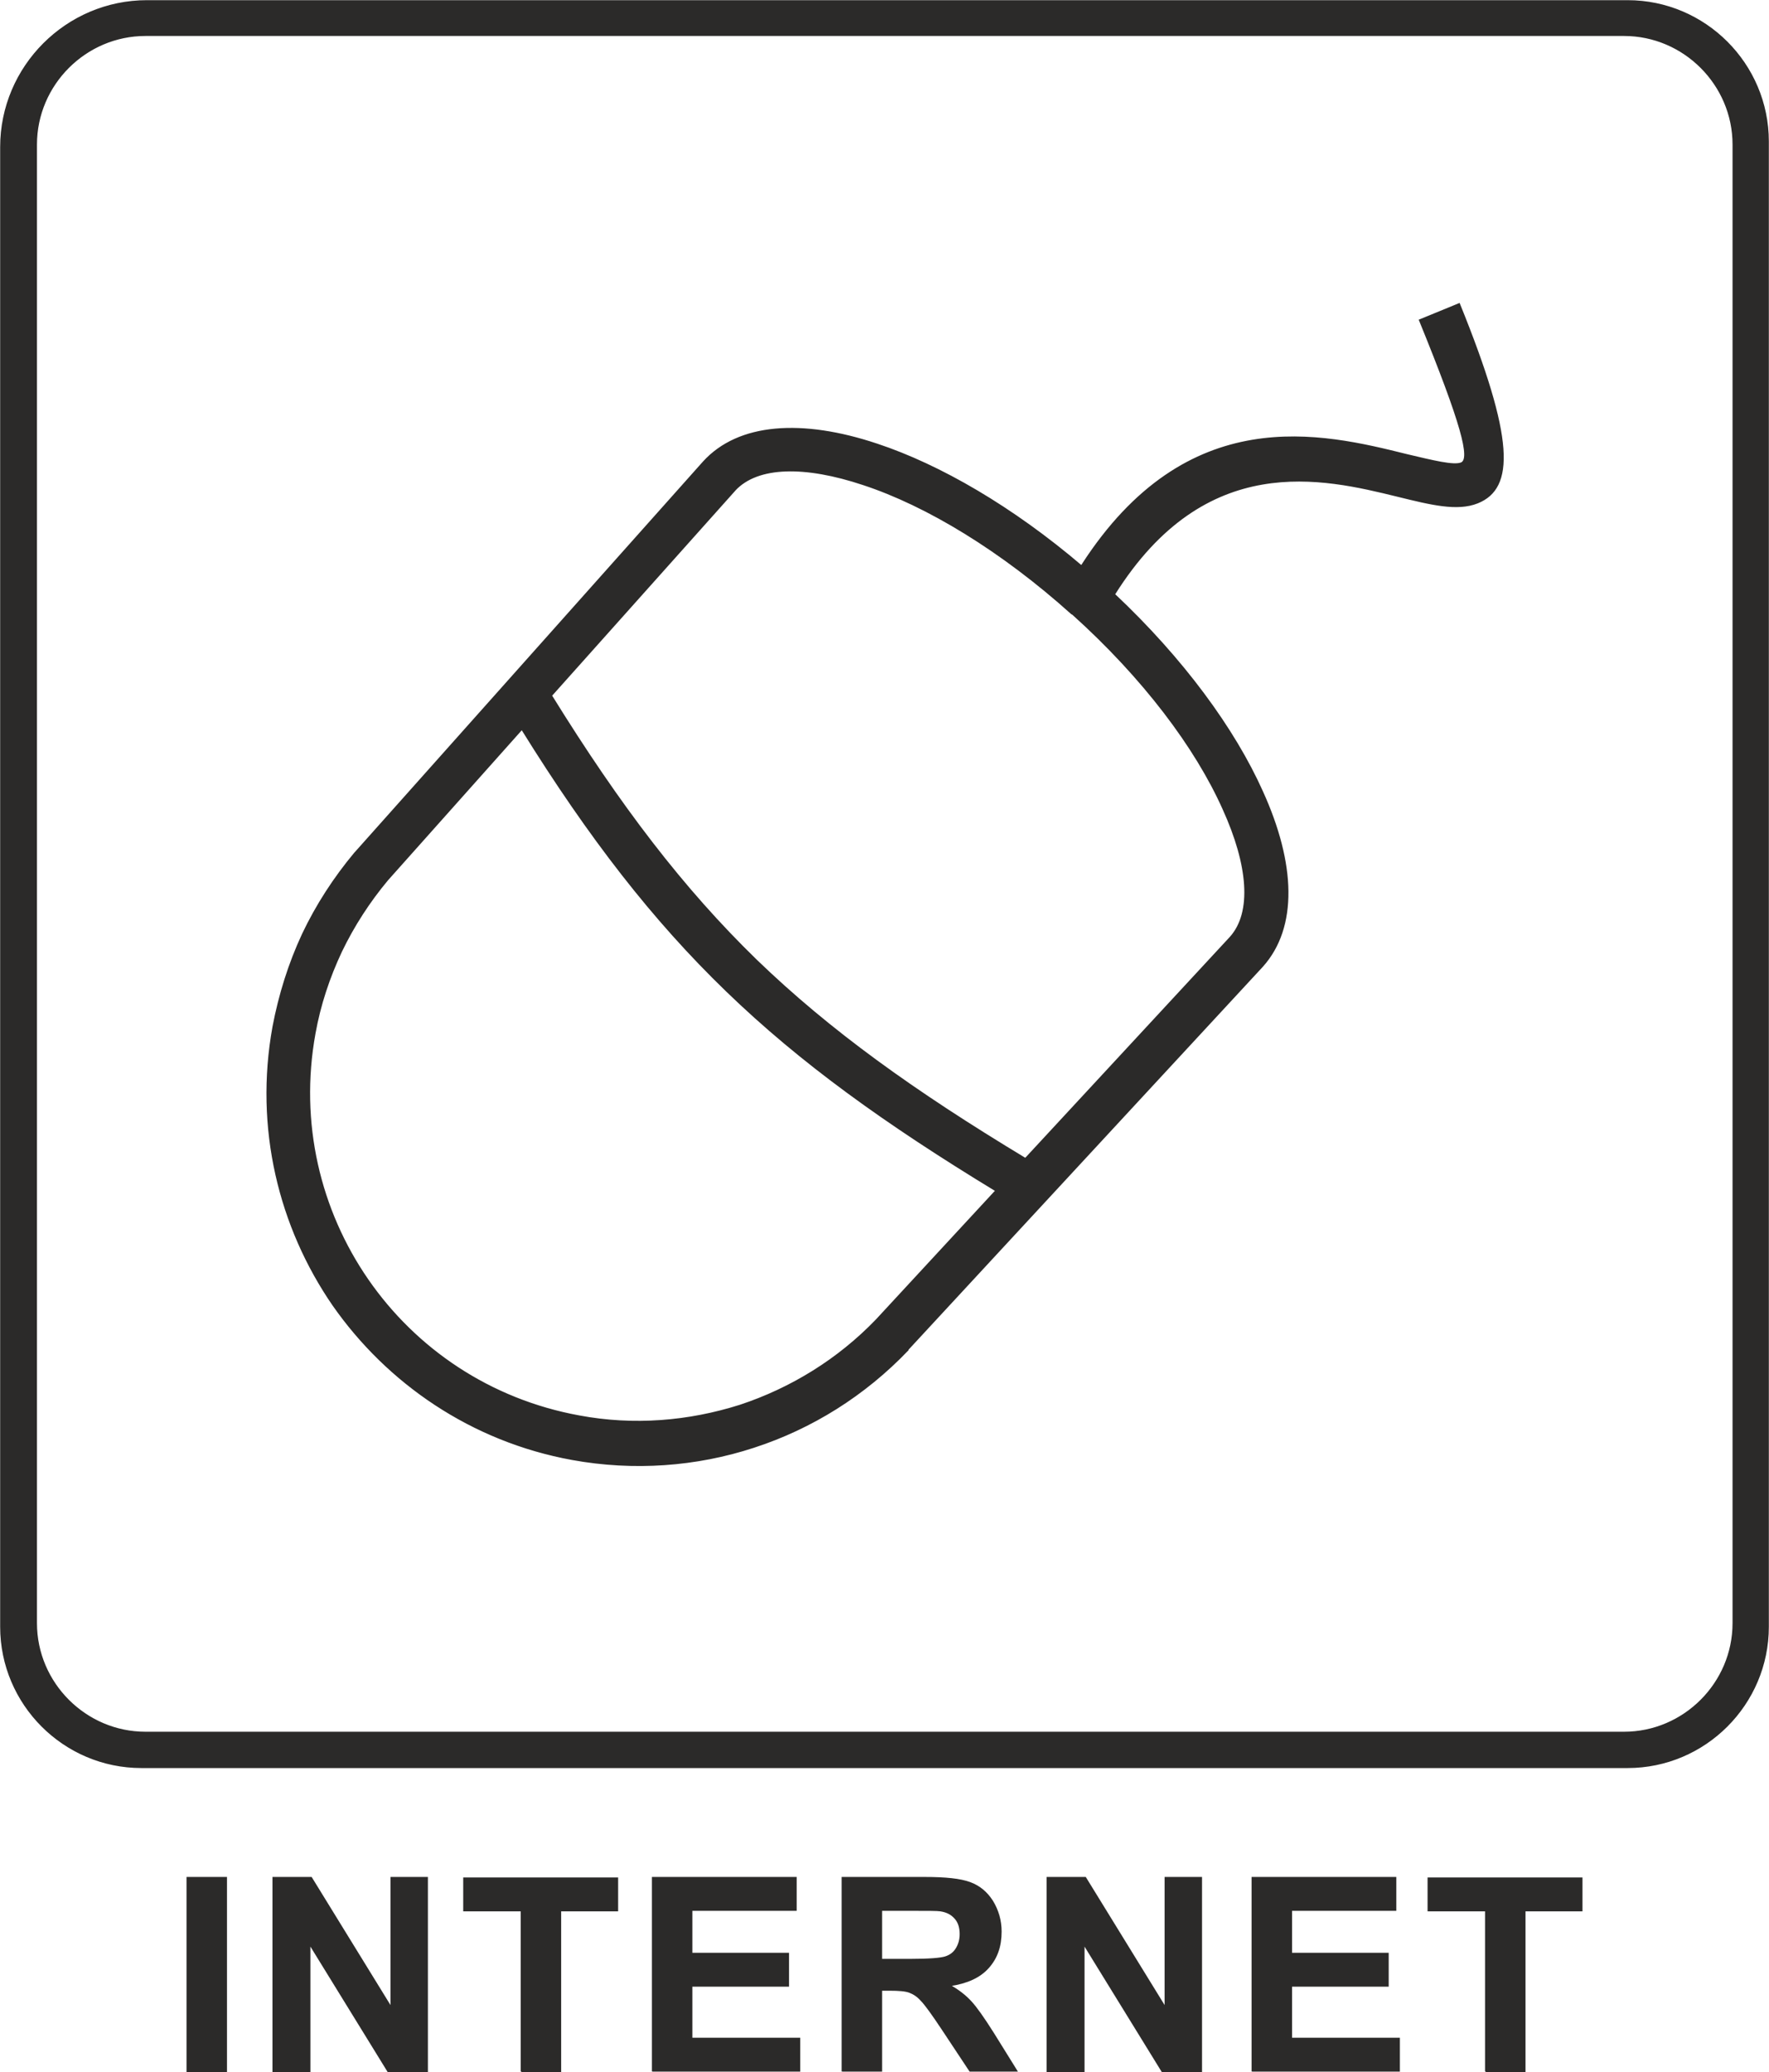
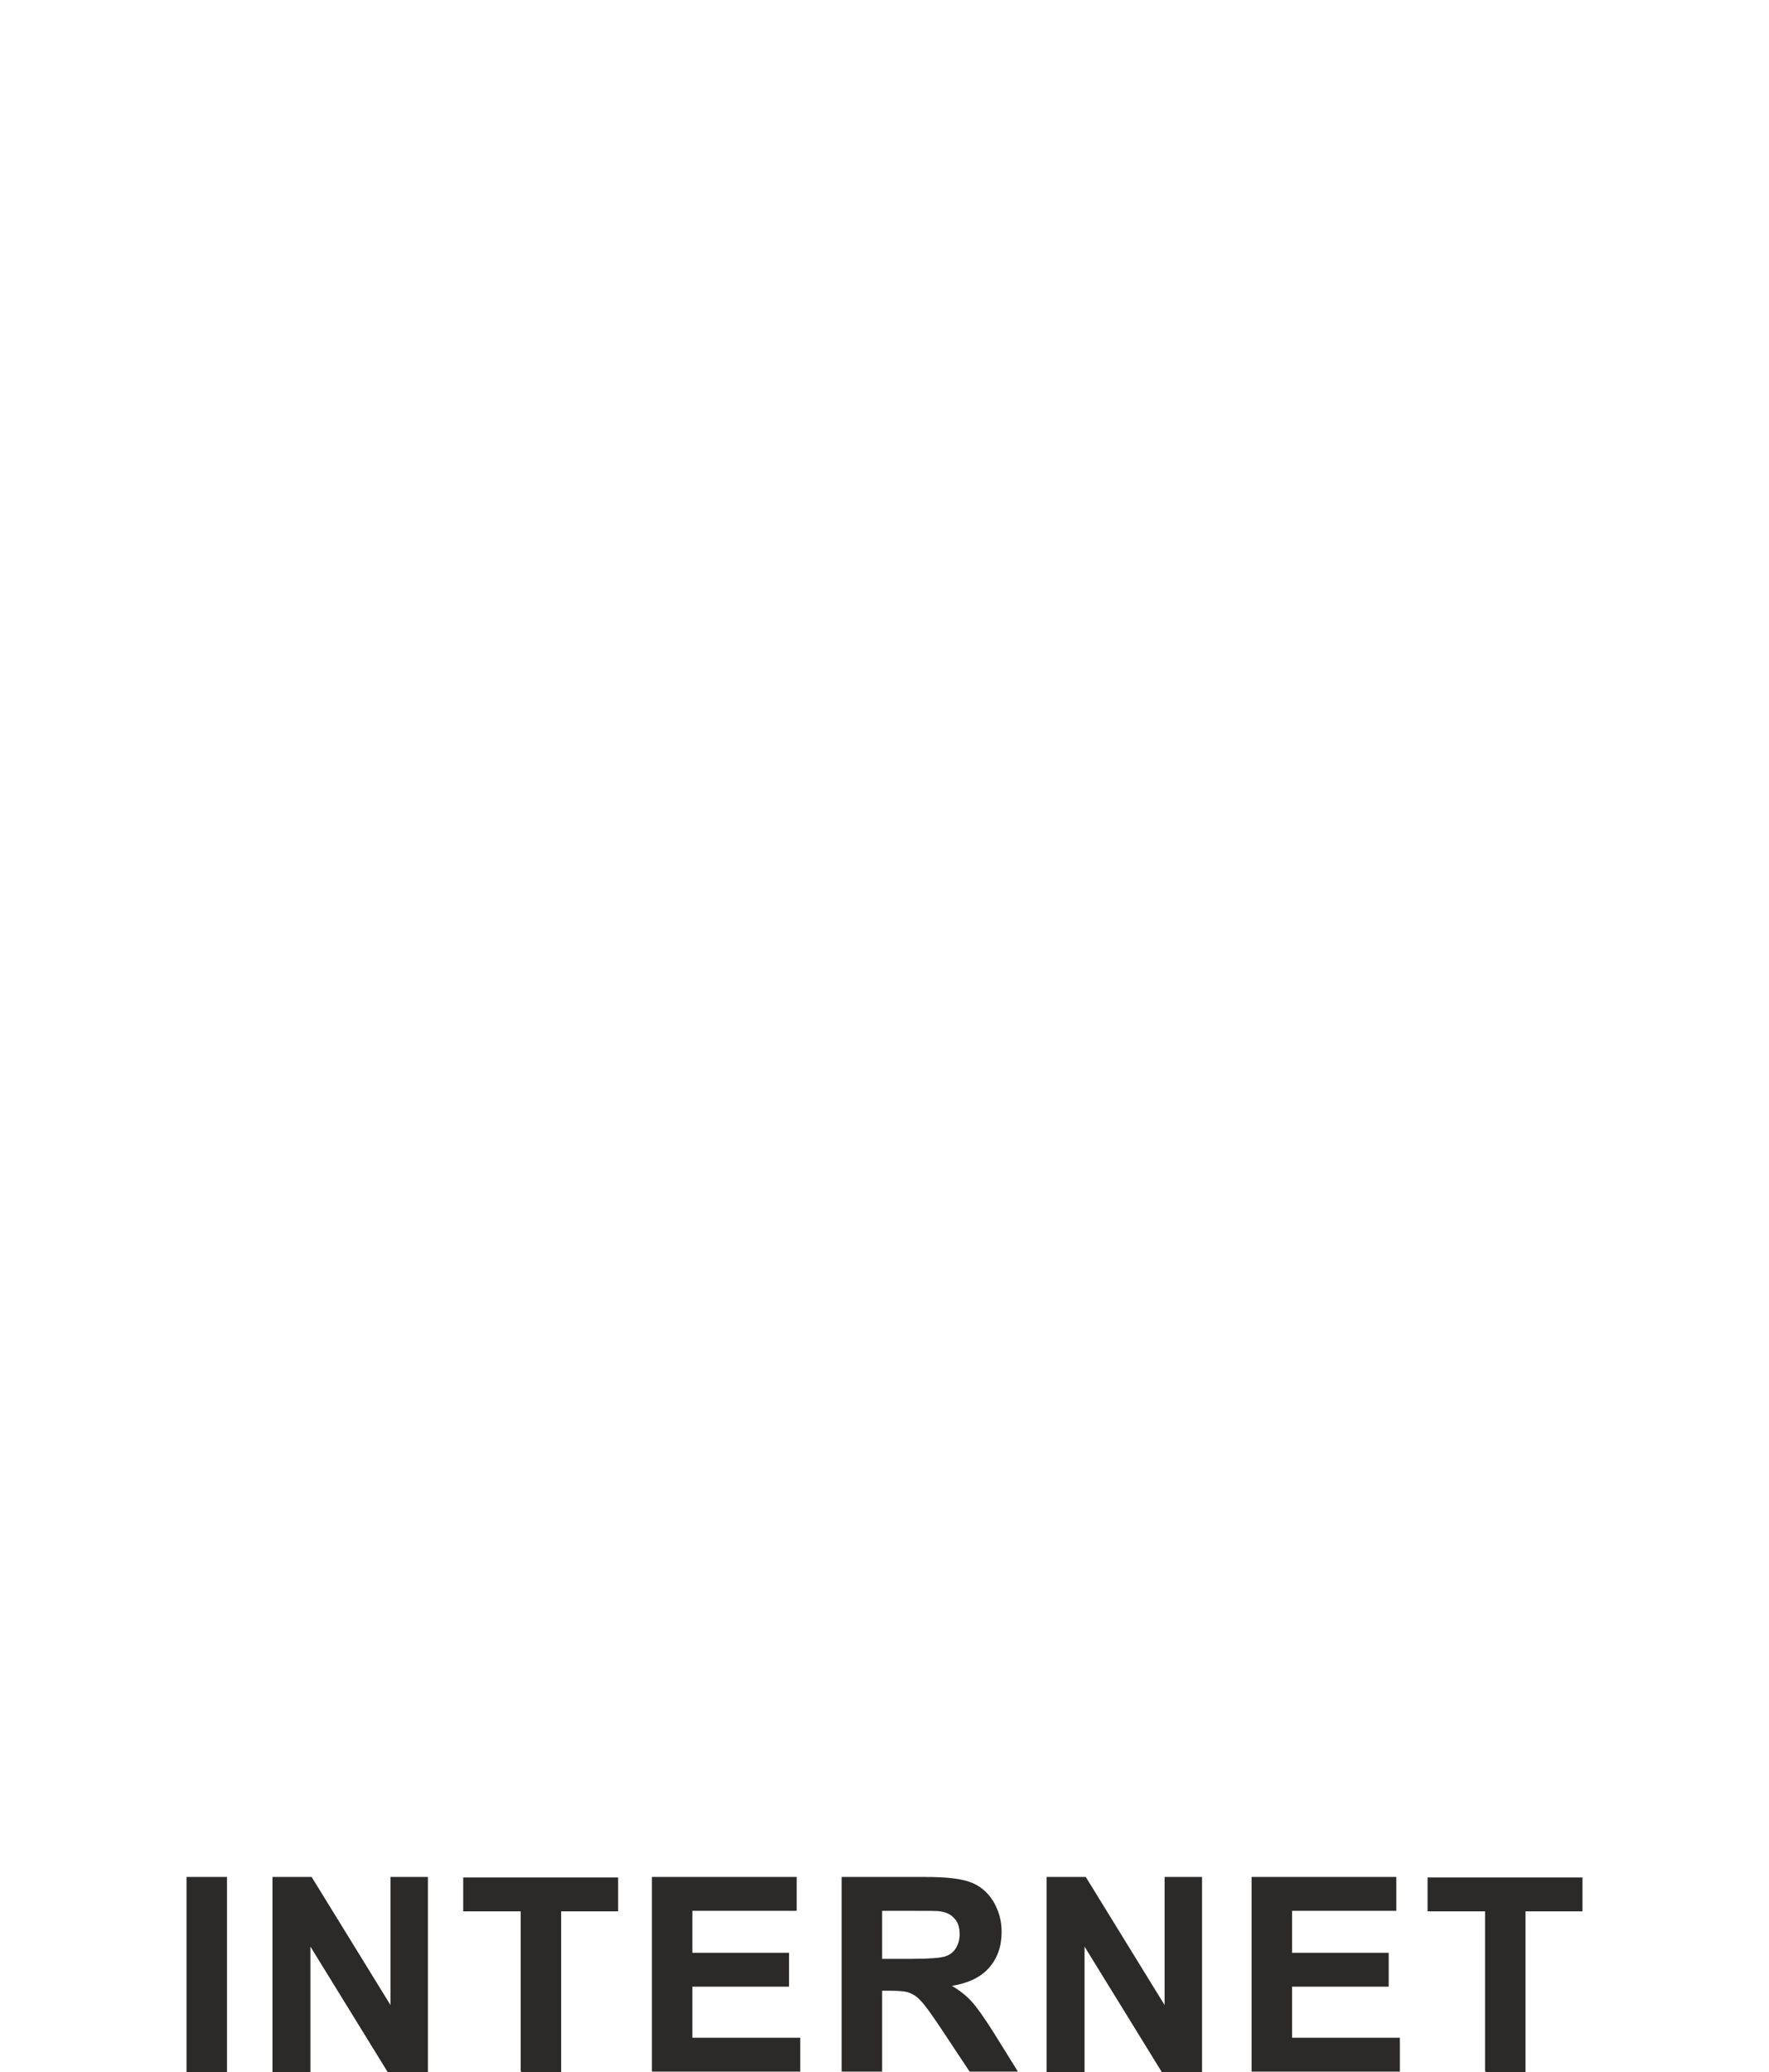
<svg xmlns="http://www.w3.org/2000/svg" xml:space="preserve" width="40mm" height="46.832mm" version="1.1" style="shape-rendering:geometricPrecision; text-rendering:geometricPrecision; image-rendering:optimizeQuality; fill-rule:evenodd; clip-rule:evenodd" viewBox="0 0 3478 4072">
  <defs>
    <style type="text/css">
   
    .str0 {stroke:#2B2A29;stroke-width:2.579}
    .str1 {stroke:#2B2A29;stroke-width:3.385}
    .fil1 {fill:#2B2A29}
    .fil0 {fill:#2B2A29;fill-rule:nonzero}
   
  </style>
  </defs>
  <g id="Vrstva_x0020_1">
    <g id="_584915928">
-       <path class="fil0 str0" d="M2127 1111c208,-323 471,-259 640,-217 51,12 91,22 106,16 19,-8 2,-75 -82,-281l78 -32c108,266 108,362 36,391 -40,16 -92,3 -157,-13 -147,-36 -378,-92 -557,193 135,127 236,265 291,388 64,141 69,266 0,343l0 0 -697 753 0 1c-85,89 -189,154 -303,191 -113,37 -236,46 -357,24l0 0c-198,-36 -363,-150 -470,-303 -106,-154 -154,-348 -118,-547l0 0c12,-63 31,-124 58,-182 27,-57 62,-111 103,-160l1 -1 684 -767 0 0c69,-76 194,-84 341,-35 124,41 267,124 403,240zm-681 -149l-362 405c135,218 259,380 403,520 144,139 310,258 529,390l403 -435 0 0c44,-49 36,-142 -14,-252 -54,-121 -157,-258 -296,-383l-2 -1 0 0 0 0c-138,-124 -285,-213 -410,-254 -114,-38 -207,-37 -252,11l0 0zm-420 471l-264 296 0 0c-36,43 -67,91 -91,141 -24,51 -42,105 -52,161l0 0c-32,176 10,348 104,484 94,136 240,236 416,268l0 0c107,20 215,11 316,-21 100,-33 193,-90 268,-168l0 0 235 -254c-217,-132 -383,-251 -529,-392 -145,-140 -270,-301 -403,-515z" />
      <path class="fil0 str0" d="M368 4071l0 -381 77 0 0 381 -77 0zm169 0l0 -381 75 0 157 255 0 -255 71 0 0 381 -77 0 -154 -250 0 250 -71 0zm488 0l0 -316 -113 0 0 -64 302 0 0 64 -112 0 0 316 -77 0zm258 0l0 -381 282 0 0 64 -205 0 0 85 190 0 0 64 -190 0 0 103 212 0 0 64 -289 0zm373 0l0 -381 162 0c41,0 70,3 89,10 19,7 33,19 44,36 11,18 17,38 17,60 0,29 -8,52 -25,71 -17,19 -42,30 -75,35 17,10 30,20 41,32 11,12 25,32 44,62l46 74 -92 0 -55 -83c-20,-30 -33,-48 -41,-56 -7,-8 -15,-13 -23,-16 -8,-3 -21,-4 -39,-4l-16 0 0 159 -77 0zm77 -220l57 0c37,0 60,-2 69,-5 9,-3 16,-8 21,-16 5,-8 8,-17 8,-29 0,-13 -3,-23 -10,-31 -7,-8 -16,-13 -29,-15 -6,-1 -25,-1 -56,-1l-60 0 0 97zm326 220l0 -381 75 0 157 255 0 -255 71 0 0 381 -77 0 -154 -250 0 250 -71 0zm403 0l0 -381 282 0 0 64 -205 0 0 85 190 0 0 64 -190 0 0 103 212 0 0 64 -289 0zm459 0l0 -316 -113 0 0 -64 302 0 0 64 -112 0 0 316 -77 0z" />
-       <path class="fil1 str1" d="M289 2l2911 0c152,0 276,124 276,276l0 2919c0,152 -124,276 -276,276l-2922 0c-152,0 -276,-124 -276,-276l0 -2908c0,-158 129,-287 287,-287zm-3 67l2907 0c118,0 215,97 215,215l0 2906c0,118 -97,215 -215,215l-2907 0c-118,0 -215,-97 -215,-215l0 -2906c0,-118 97,-215 215,-215z" />
    </g>
  </g>
</svg>